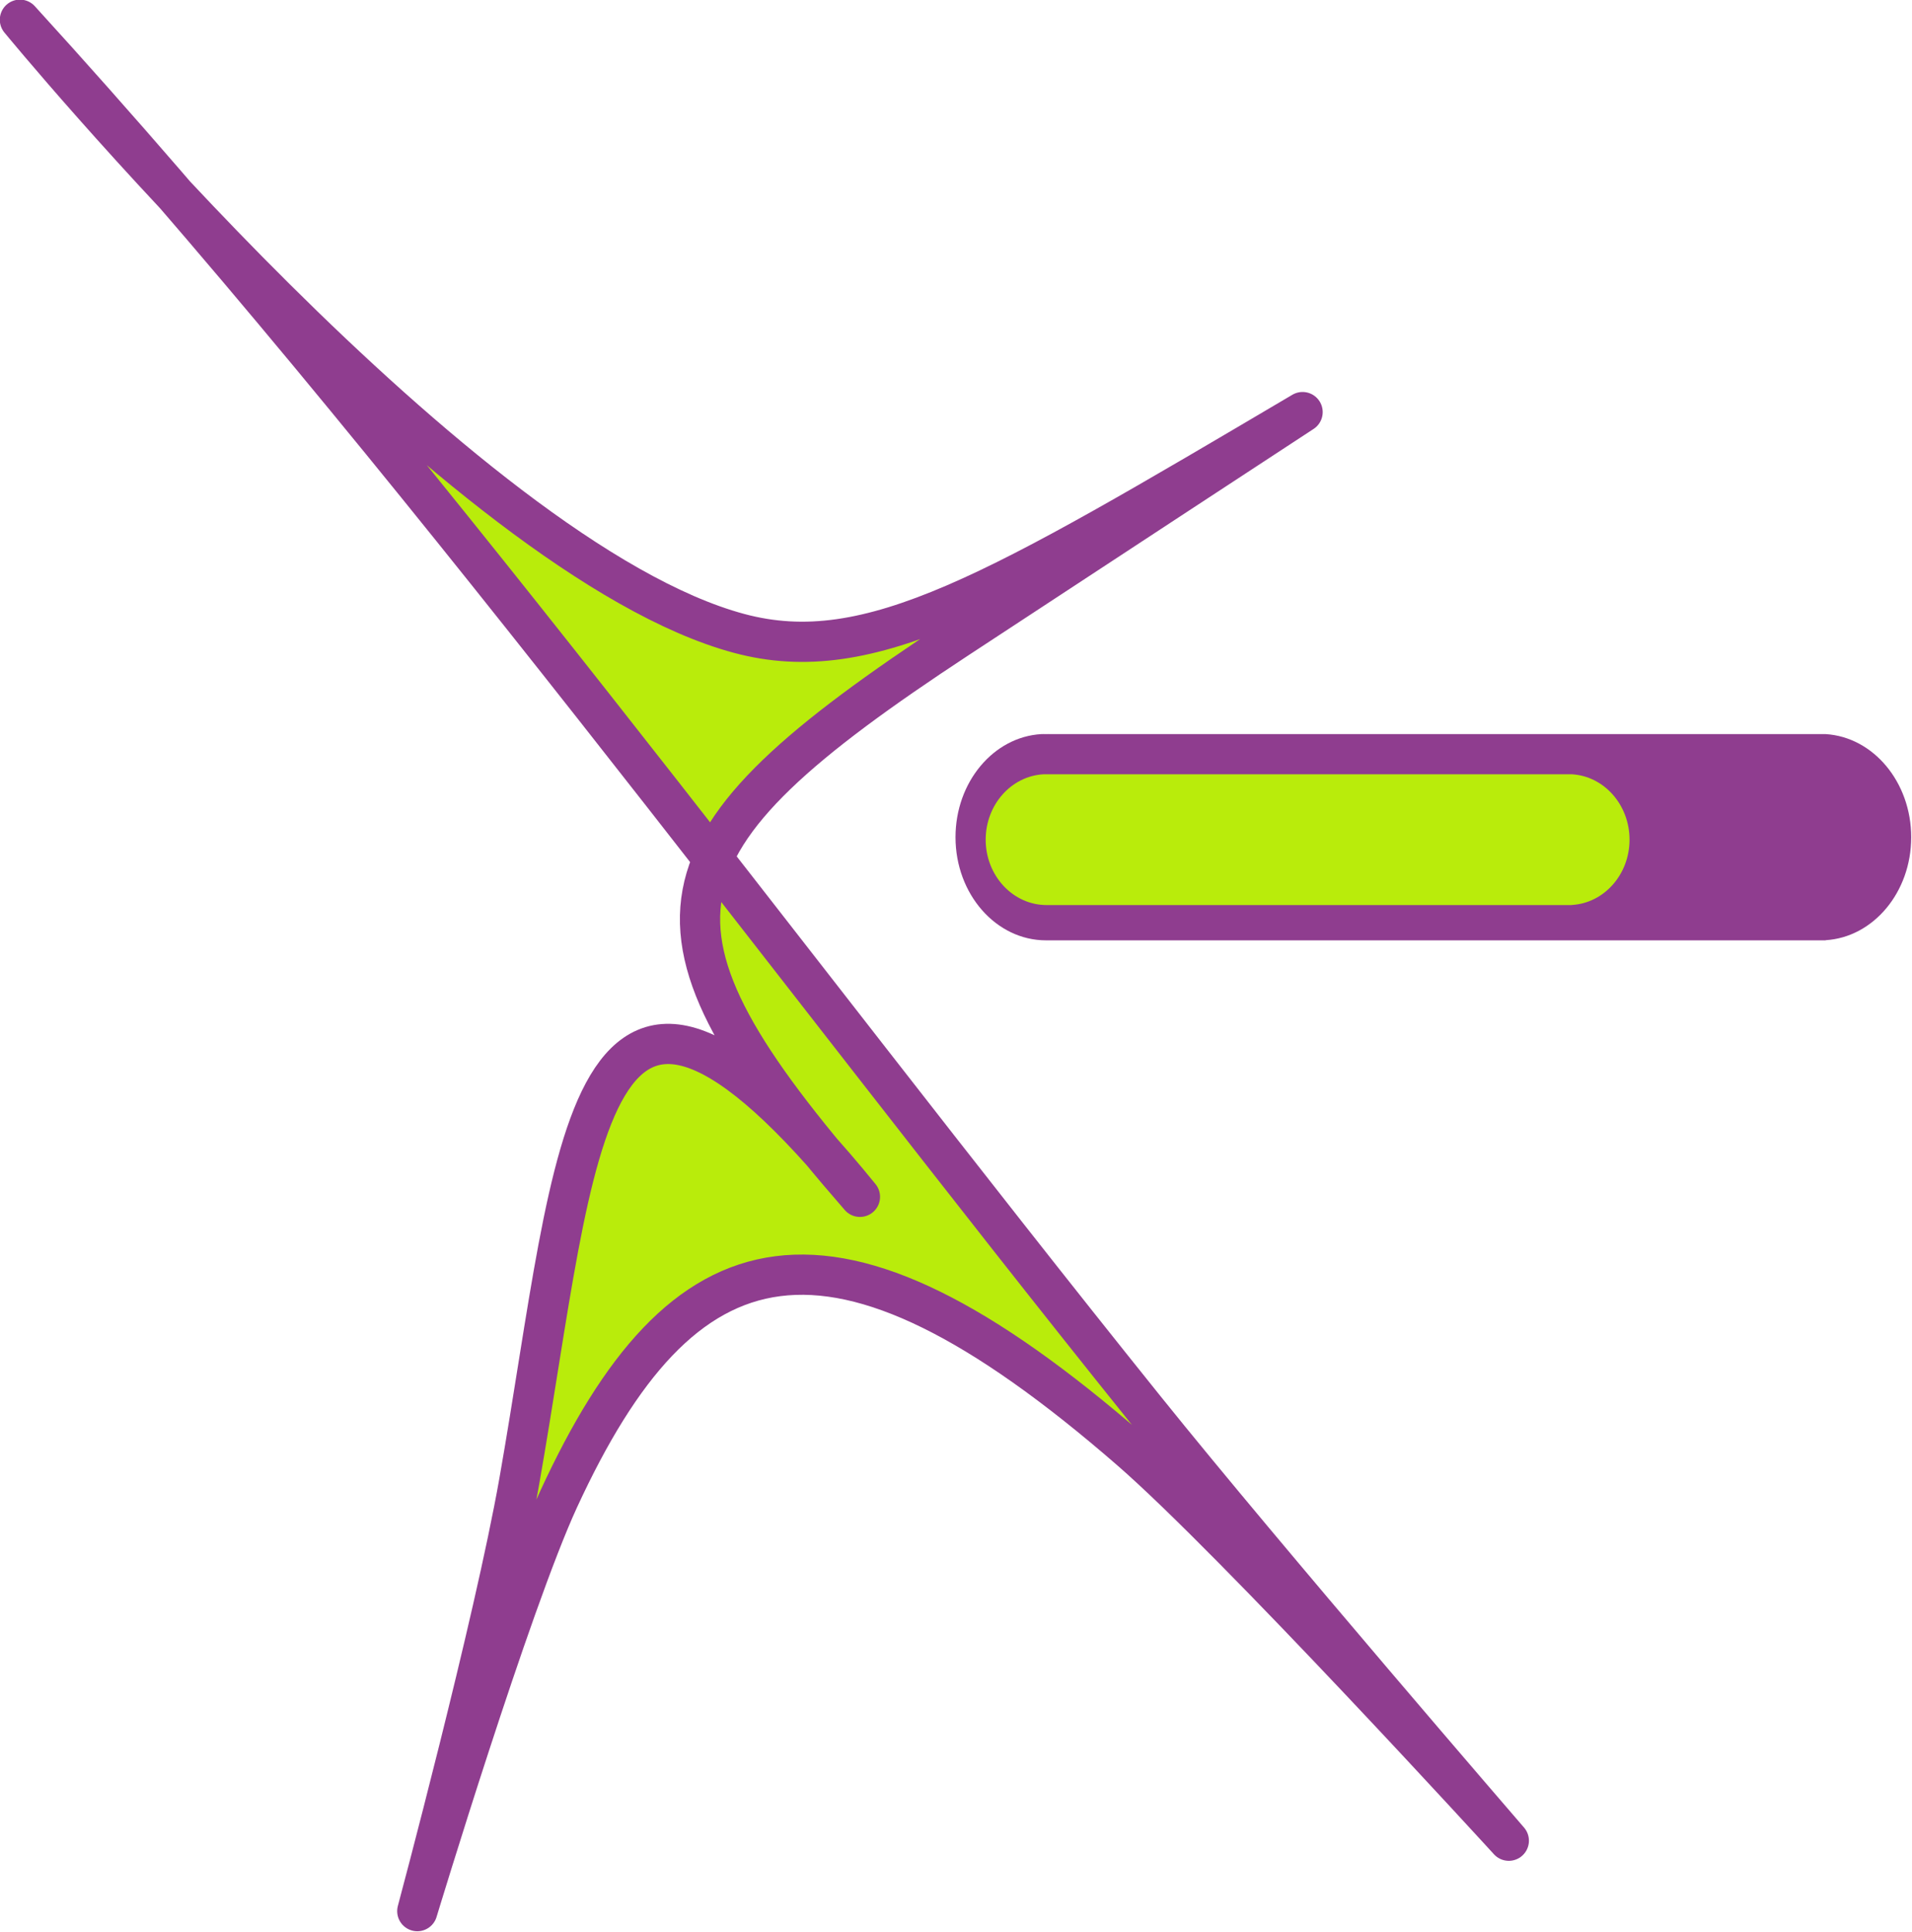
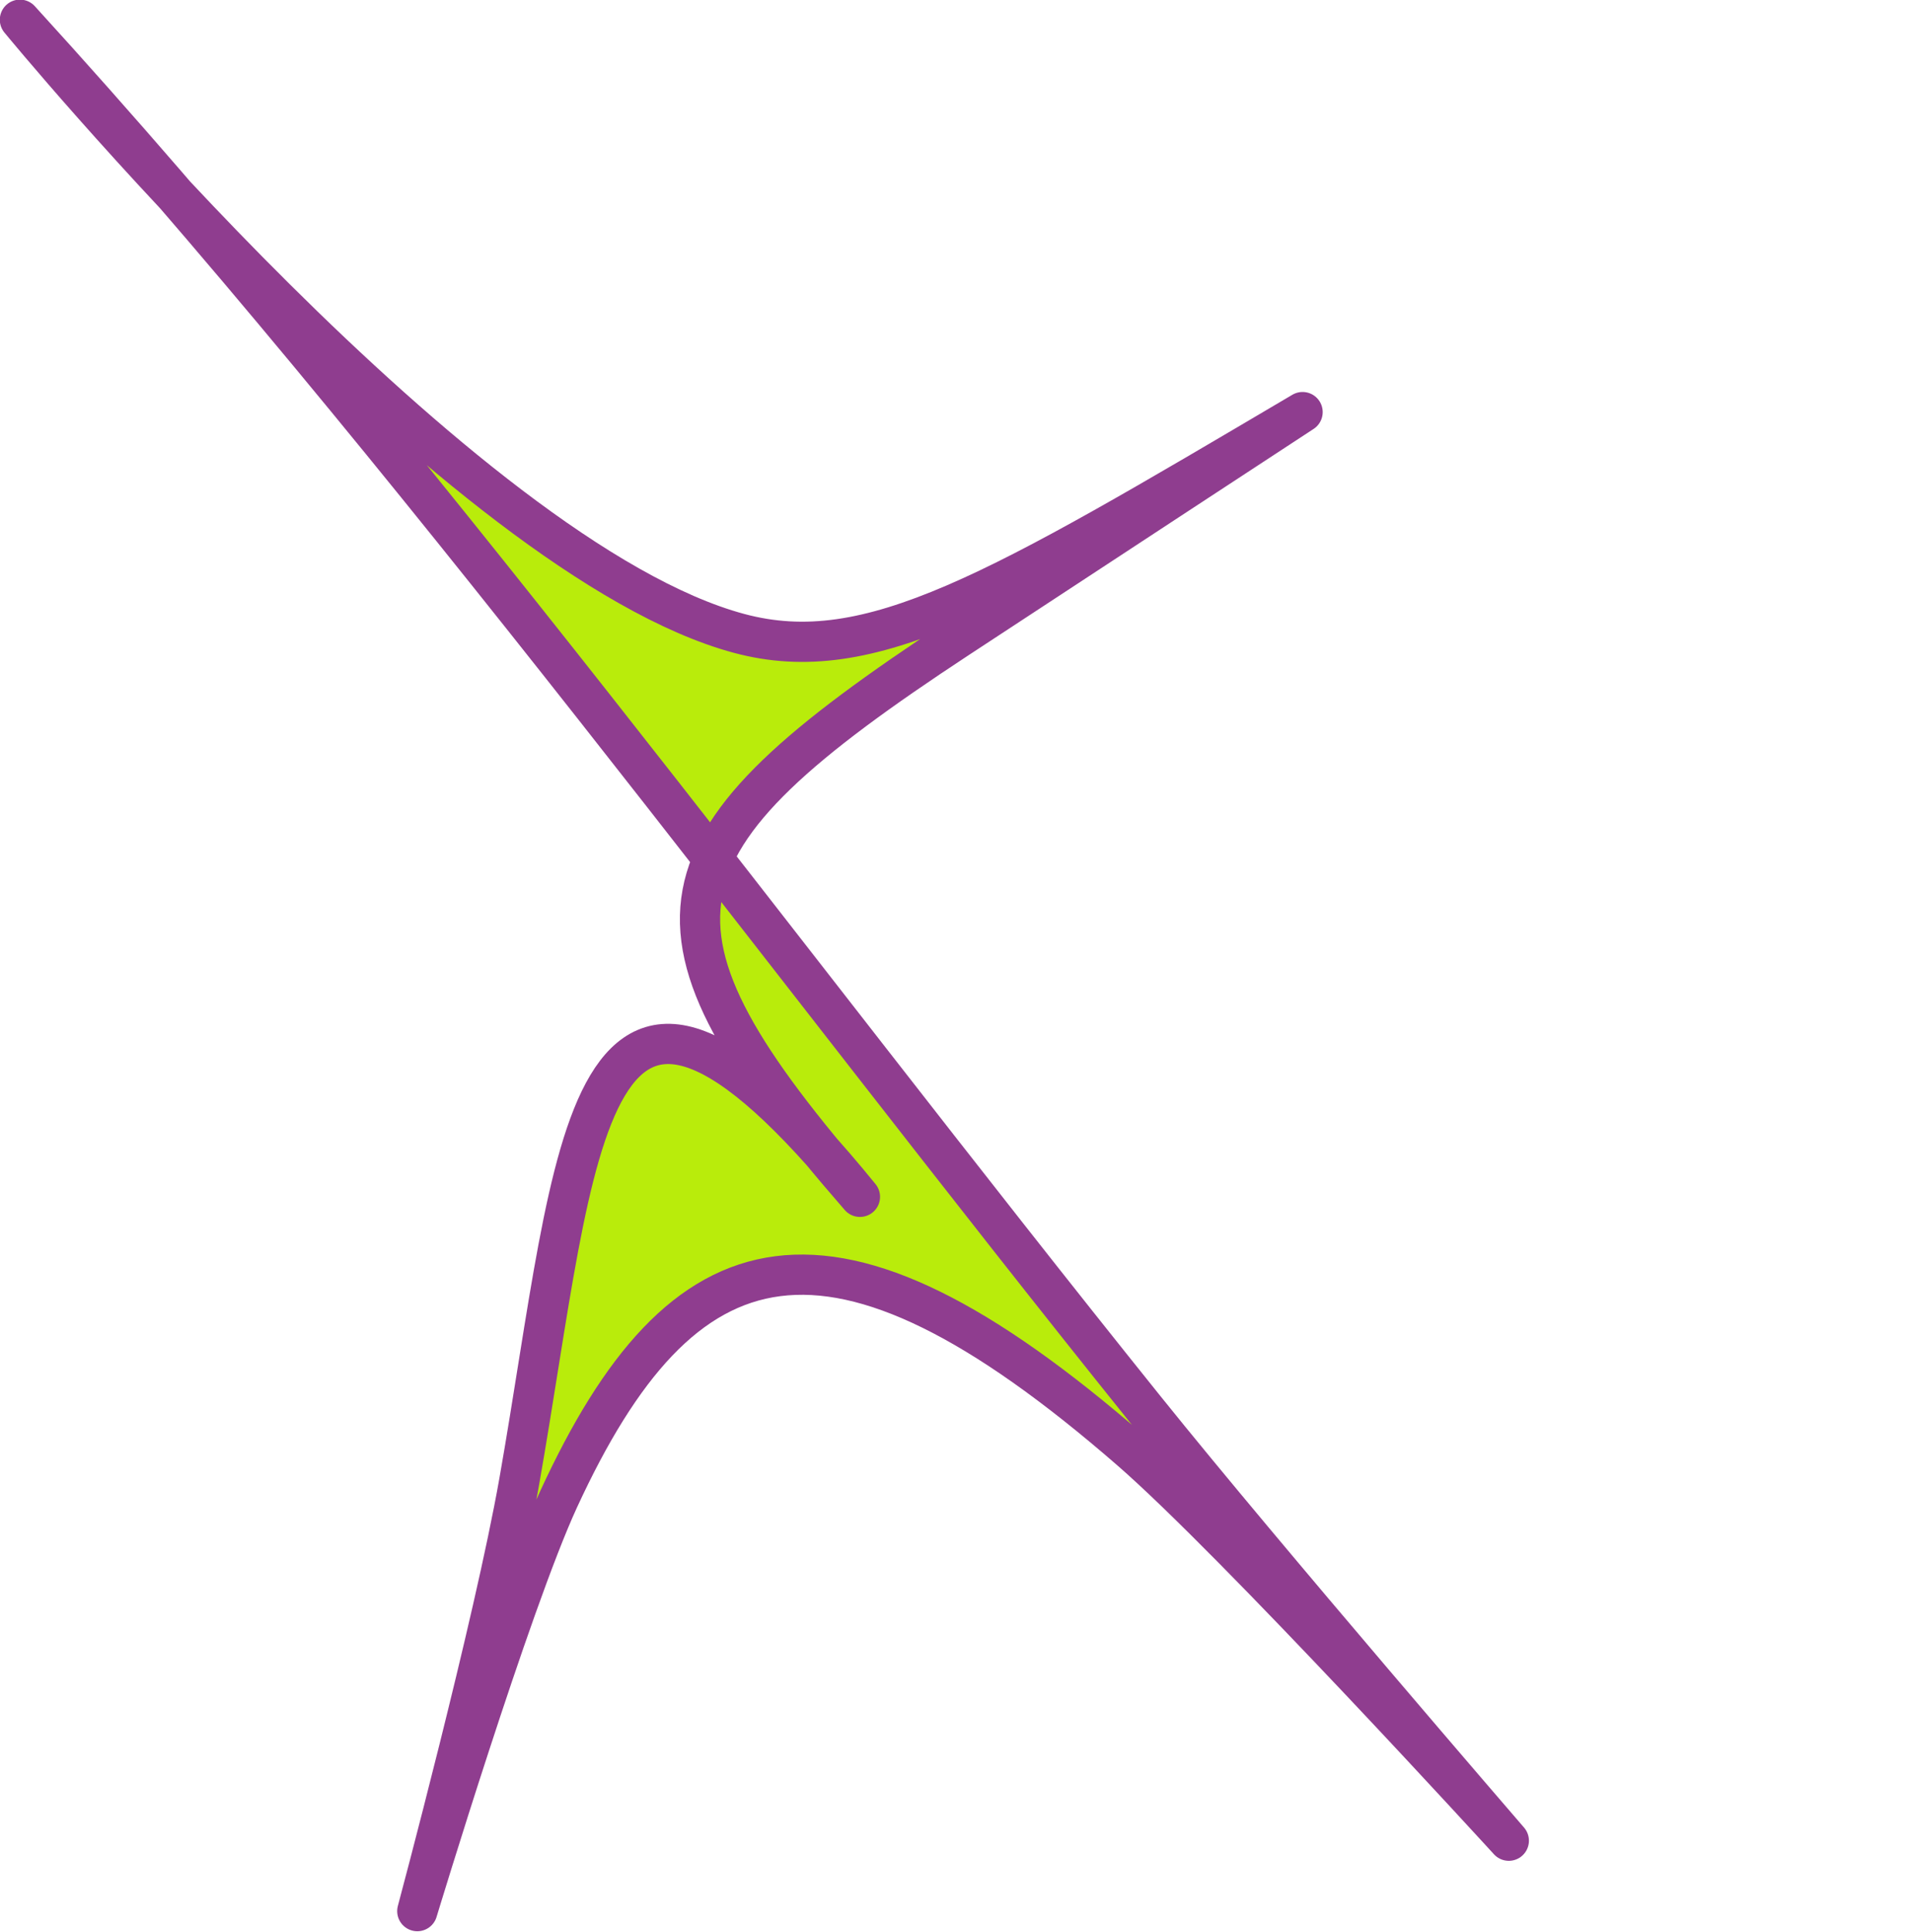
<svg xmlns="http://www.w3.org/2000/svg" version="1.0" width="593.75" height="600" id="svg10890">
  <defs id="defs10892" />
  <g transform="translate(-117,-18.362)" id="layer1">
    <g transform="matrix(1.562,0,0,1.562,-65.812,-347.829)" id="g13097">
      <path d="M 121,238.362 C 121,238.362 209.019,345.63 264,360.362 C 290.008,367.331 315,352.362 376,316.362 C 376,316.362 334.05,343.832 307.422,361.334 C 245,402.362 241,418.362 288,472.362 C 232.804,404.429 232,462.362 220.264,528.977 C 215.246,557.461 200,614.362 200,614.362 C 200,614.362 218.522,553.242 228.114,532.438 C 252.616,479.298 281.92,470.689 341.76,522.696 C 362.724,540.915 417,600.362 417,600.362 C 417,600.362 368.738,544.498 344.623,514.481 C 272.052,424.144 199.061,323.929 121,238.362 z " style="opacity:1;fill:#b9ec0b;fill-opacity:1;stroke:#8f3d8f;stroke-width:8;stroke-linecap:butt;stroke-linejoin:round;stroke-miterlimit:4;stroke-dasharray:none;stroke-dashoffset:3.6;stroke-opacity:1" id="path13074" />
      <g id="g13093">
-         <path d="M 324.062,380.375 C 314.556,380.924 307,389.913 307,400.875 C 307,412.191 315.064,421.375 325,421.375 L 479,421.375 L 480,421.375 L 480,421.344 C 489.477,420.759 497,411.813 497,400.875 C 497,389.937 489.477,380.96 480,380.375 L 478.062,380.375 L 325.938,380.375 C 325.631,380.357 325.31,380.375 325,380.375 C 324.69,380.375 324.369,380.357 324.062,380.375 z " style="opacity:1;fill:#8f3d8f;fill-opacity:1;stroke:none;stroke-width:8;stroke-linecap:butt;stroke-linejoin:round;stroke-miterlimit:4;stroke-dasharray:none;stroke-dashoffset:3.6;stroke-opacity:1" id="rect12079" />
-         <path d="M 324.495,388.362 C 318.091,388.711 313,394.411 313,401.362 C 313,408.538 318.433,414.362 325.126,414.362 L 428.874,414.362 L 429.547,414.362 L 429.547,414.342 C 435.932,413.971 441,408.299 441,401.362 C 441,394.426 435.932,388.733 429.547,388.362 L 428.242,388.362 L 325.758,388.362 C 325.551,388.351 325.336,388.362 325.126,388.362 C 324.917,388.362 324.701,388.351 324.495,388.362 z " style="opacity:1;fill:#b9ec0b;fill-opacity:1;stroke:none;stroke-width:3;stroke-linecap:butt;stroke-linejoin:round;stroke-miterlimit:4;stroke-dasharray:none;stroke-dashoffset:3.6;stroke-opacity:1" id="path12088" />
-       </g>
+         </g>
    </g>
  </g>
</svg>